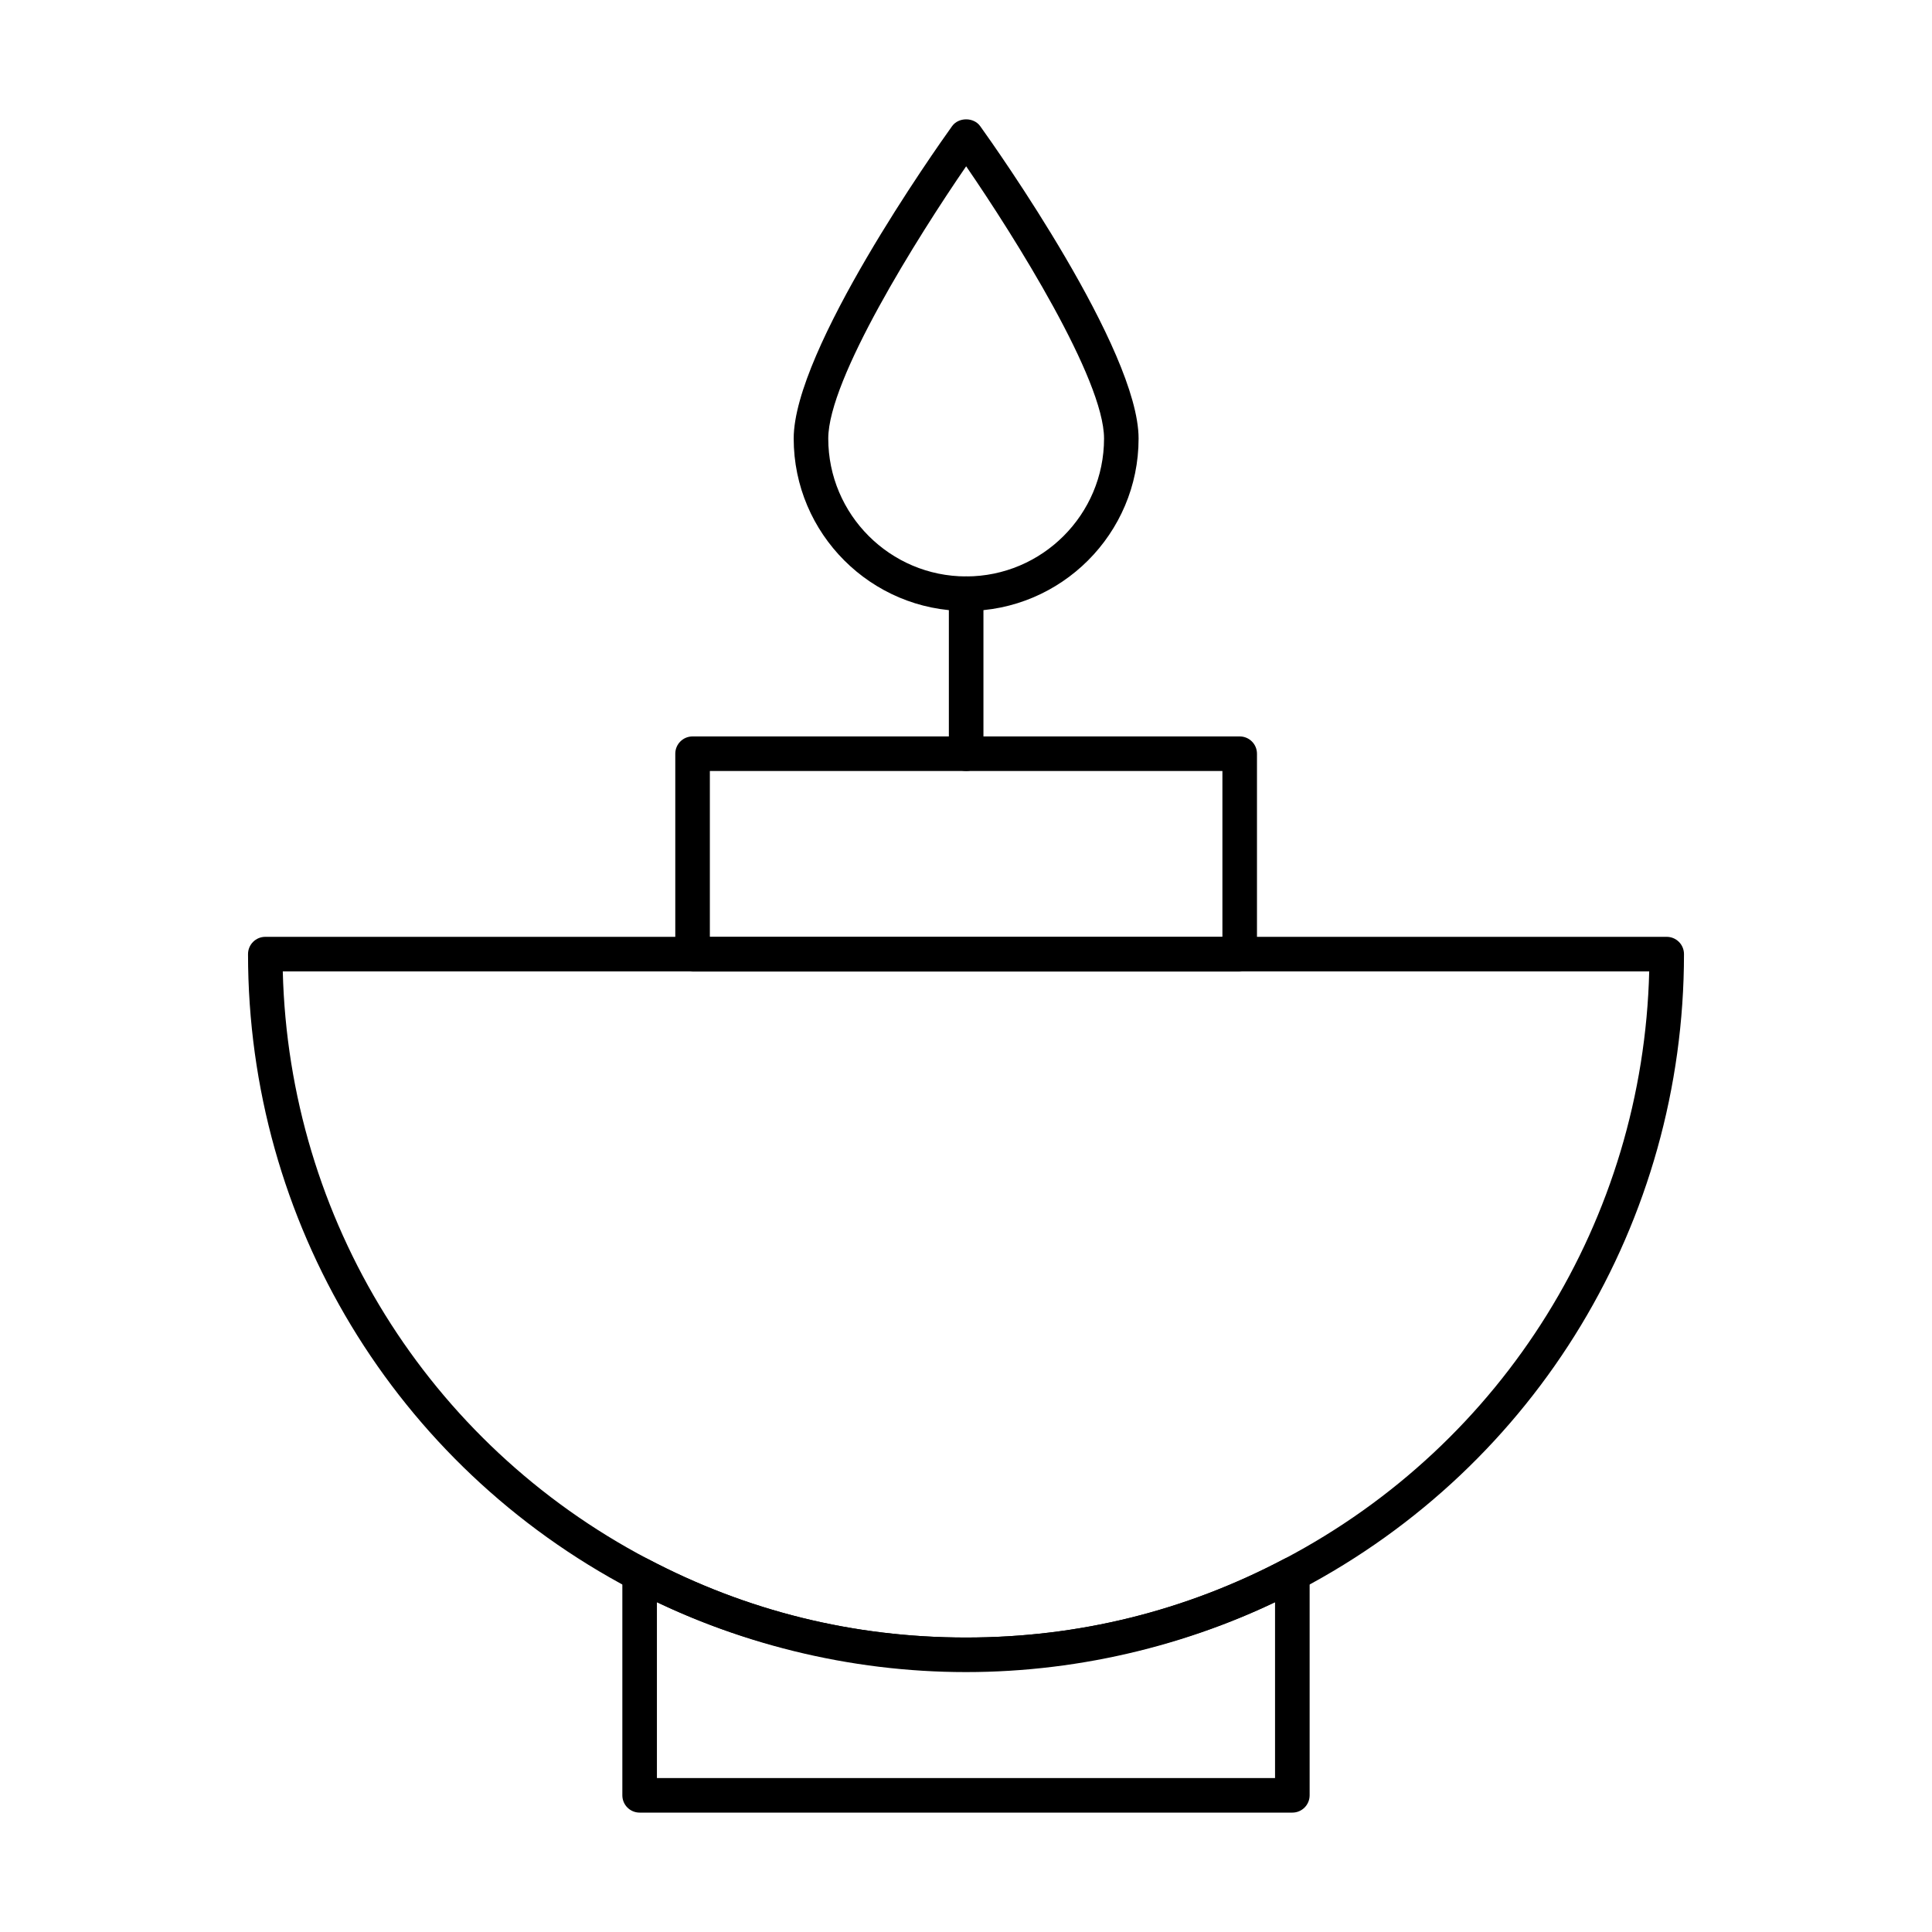
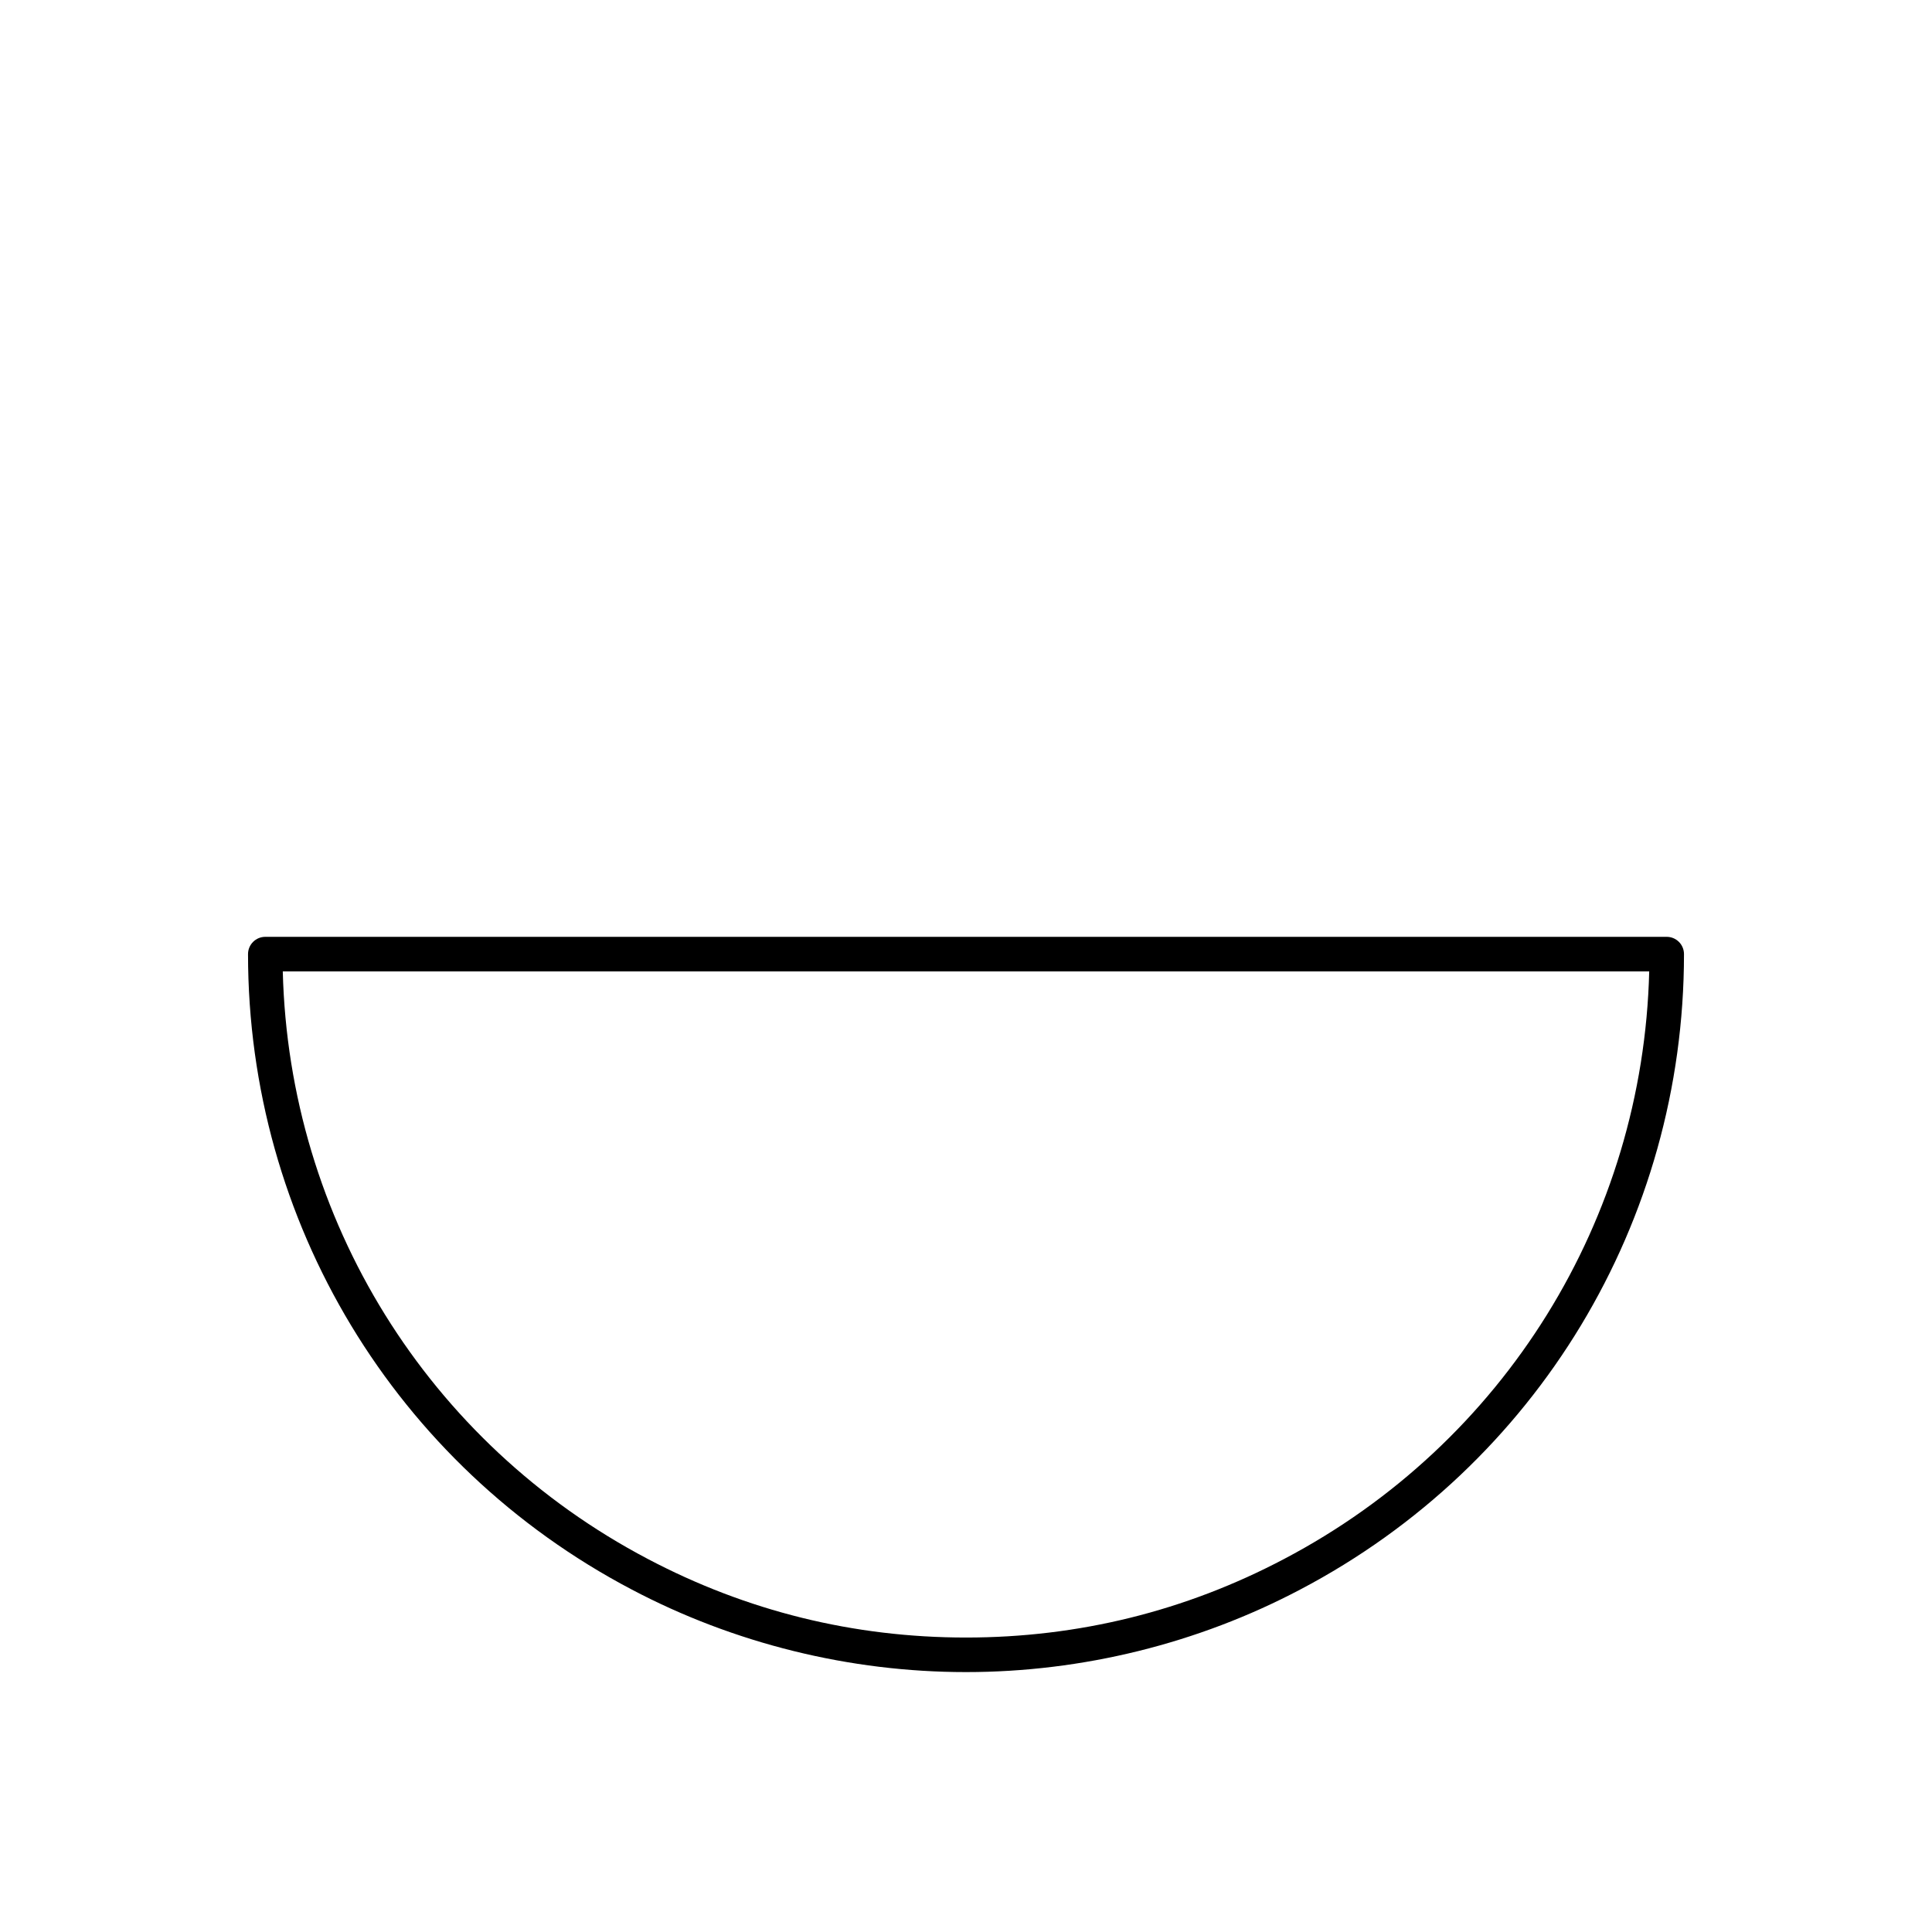
<svg xmlns="http://www.w3.org/2000/svg" fill="#000000" width="800px" height="800px" version="1.1" viewBox="144 144 512 512">
  <g>
    <path d="m400 587.12c-30.836 0-61.48-7.578-88.621-21.898-62.703-32.973-101.65-97.488-101.65-168.37 0-2.531 2.047-4.582 4.582-4.582h371.38c2.531 0 4.582 2.047 4.582 4.582 0 70.883-38.949 135.4-101.66 168.37-27.133 14.32-57.781 21.898-88.613 21.898zm-181.06-185.69c1.637 65.66 38.375 125.01 96.699 155.69 26.211 13.828 54.586 20.844 84.359 20.844 29.77 0 58.145-7.012 84.348-20.844 58.332-30.676 95.074-90.027 96.711-155.69z" />
-     <path d="m400.04 305.92c-25.199 0-45.703-20.504-45.703-45.703 0-23.508 37.68-76.797 41.98-82.789 1.719-2.398 5.727-2.398 7.441 0 4.305 5.992 41.98 59.281 41.98 82.789 0.004 25.203-20.5 45.703-45.699 45.703zm0-117.85c-12.848 18.695-36.543 56.418-36.543 72.145 0 20.145 16.398 36.543 36.543 36.543 20.145 0 36.543-16.398 36.543-36.543 0-15.723-23.699-53.445-36.543-72.145z" />
-     <path d="m400.04 348.32c-2.531 0-4.582-2.047-4.582-4.582v-42.402c0-2.531 2.047-4.582 4.582-4.582 2.531 0 4.582 2.047 4.582 4.582v42.402c-0.004 2.535-2.051 4.582-4.582 4.582z" />
-     <path d="m472.53 401.47h-144.99c-2.531 0-4.582-2.047-4.582-4.582v-53.145c0-2.531 2.047-4.582 4.582-4.582h144.99c2.531 0 4.582 2.047 4.582 4.582v53.145c0 2.535-2.051 4.582-4.582 4.582zm-140.41-9.16h135.83v-43.984h-135.83z" />
-     <path d="m486.48 624.36h-172.97c-2.531 0-4.582-2.047-4.582-4.582v-58.609c0-1.602 0.84-3.094 2.219-3.918 1.379-0.824 3.078-0.875 4.5-0.133 26.203 13.828 54.578 20.844 84.352 20.844 29.77 0 58.145-7.012 84.348-20.844 1.422-0.742 3.133-0.688 4.5 0.133 1.379 0.824 2.219 2.316 2.219 3.918v58.609c-0.004 2.535-2.051 4.582-4.582 4.582zm-168.39-9.16h163.81v-46.605c-50.863 24.277-112.95 24.277-163.81 0z" />
  </g>
</svg>